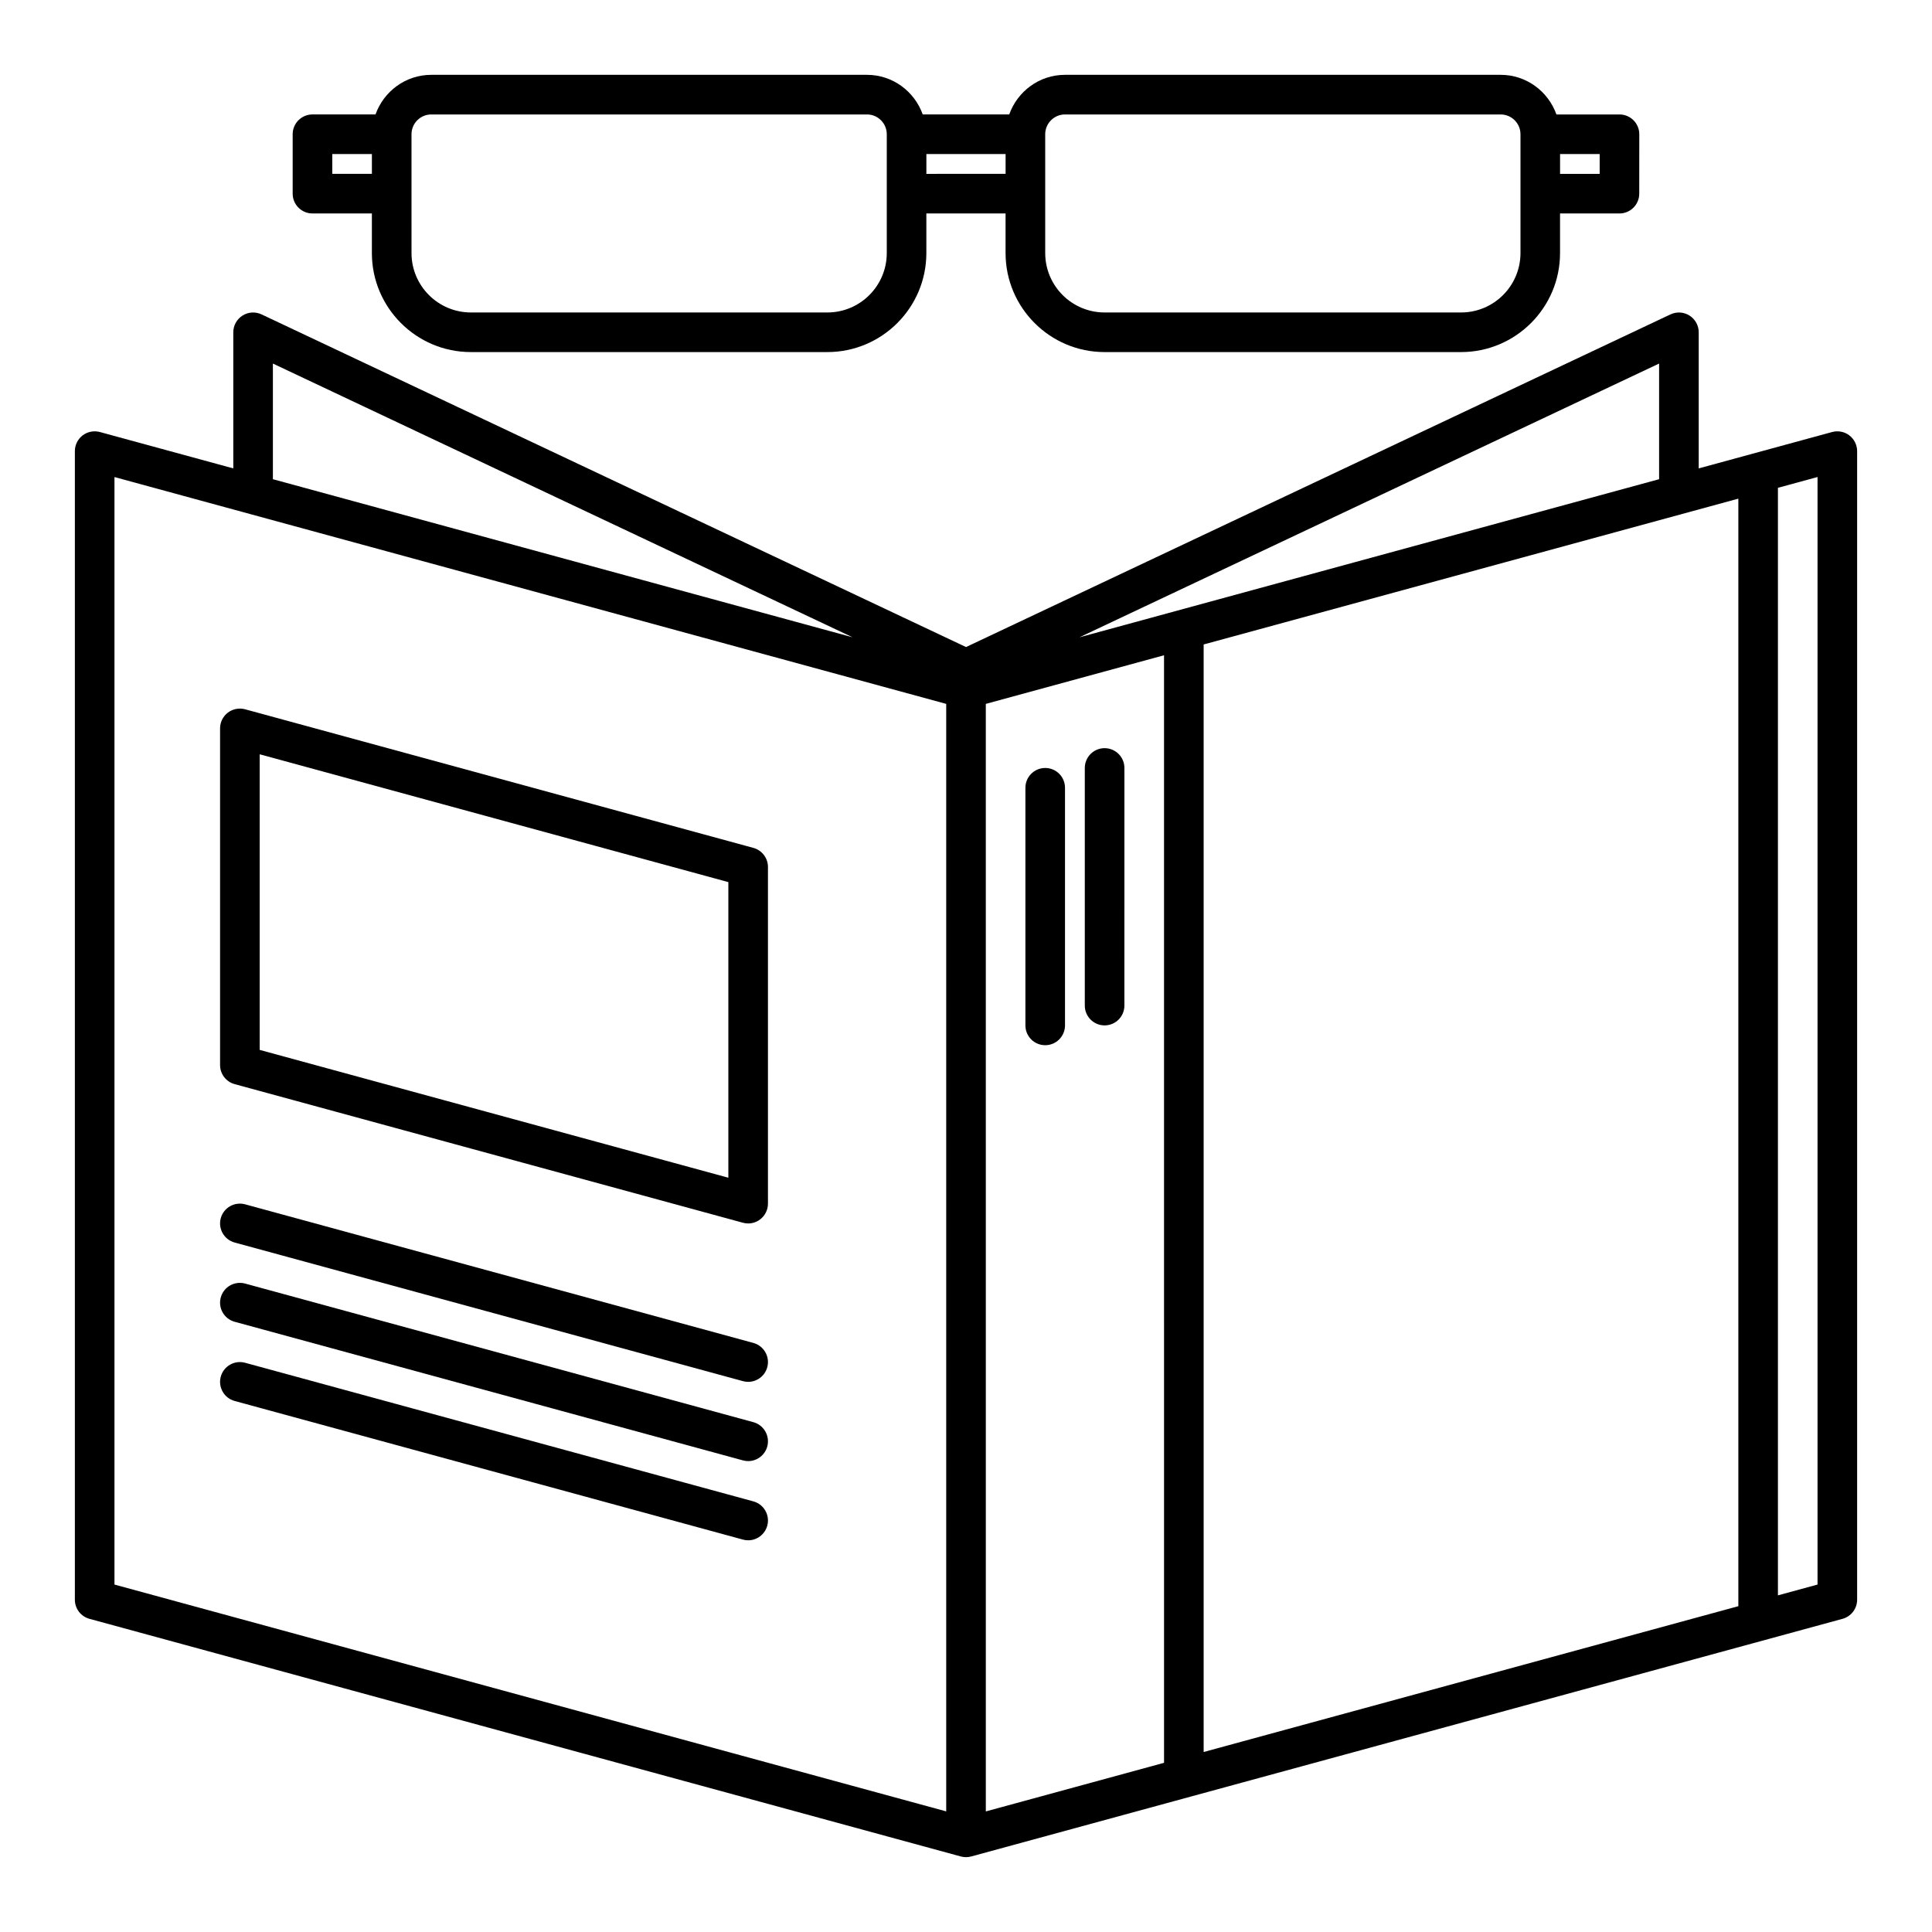
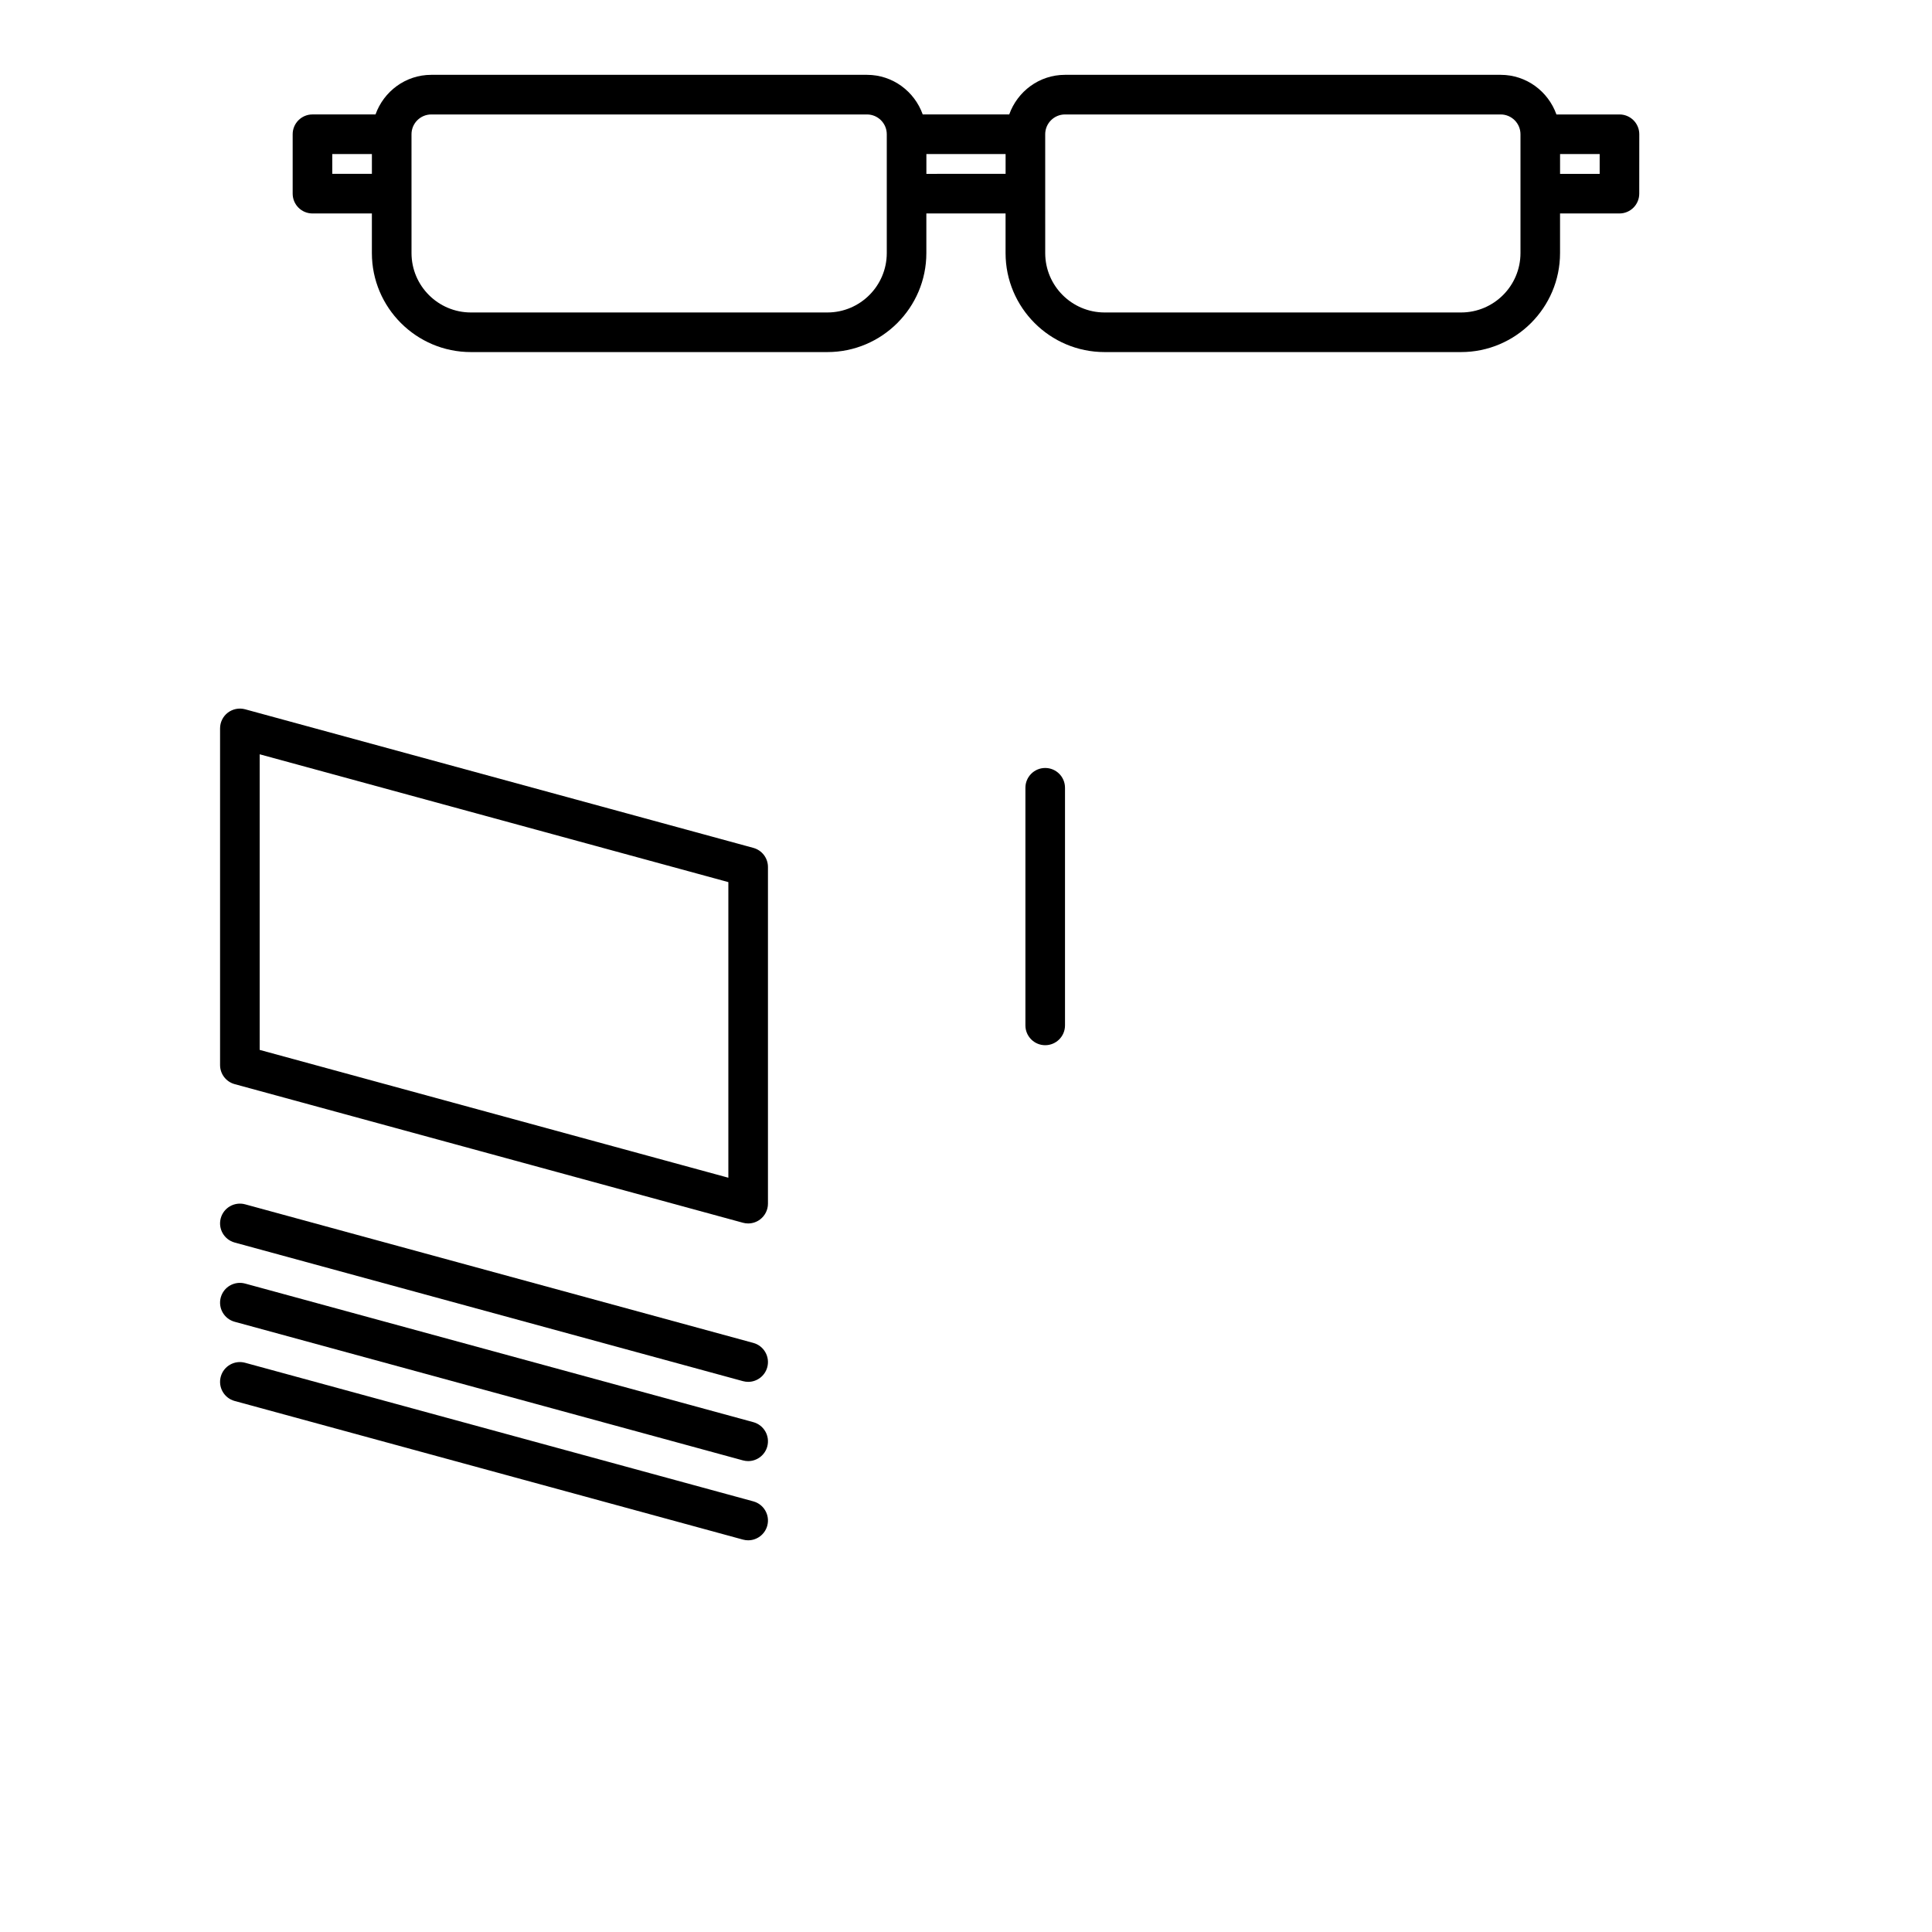
<svg xmlns="http://www.w3.org/2000/svg" fill="#000000" width="800px" height="800px" version="1.1" viewBox="144 144 512 512">
  <g>
-     <path d="m634.1 259.38c-1.301-0.988-2.984-1.312-4.566-0.891l-35.355 9.641v-36.066c0-1.801-0.922-3.469-2.441-4.434-1.516-0.965-3.422-1.078-5.051-0.312l-186.68 88.156-186.69-88.156c-1.629-0.766-3.535-0.652-5.051 0.312-1.52 0.965-2.441 2.633-2.441 4.434v36.066l-35.355-9.641c-1.574-0.422-3.266-0.098-4.566 0.891-1.297 0.992-2.062 2.535-2.062 4.172v304.39c0 2.367 1.582 4.441 3.867 5.062l230.91 62.977c0.453 0.121 0.918 0.184 1.383 0.184s0.926-0.062 1.383-0.184l230.91-62.977c2.277-0.625 3.863-2.695 3.863-5.066v-304.38c0-1.637-0.766-3.18-2.062-4.172zm-228.85 71.156 47.23-12.883 0.004 293.51-47.23 12.883zm57.73-15.746 141.7-38.645v293.51l-141.7 38.645zm120.7-43.797-153.62 41.898 153.62-72.547zm-367.36-30.648 153.62 72.543-153.62-41.895zm-41.984 30.078 220.42 60.113v293.5l-220.42-60.113zm451.33 293.5-10.496 2.863v-293.51l10.496-2.863z" />
    <path d="m226.81 200.57h15.742v10.496c0 14.469 11.773 26.238 26.238 26.238h94.465c14.469 0 26.238-11.773 26.238-26.238v-10.496h20.992v10.496c0 14.469 11.773 26.238 26.238 26.238h94.465c14.469 0 26.238-11.773 26.238-26.238v-10.496h15.742c2.898 0 5.246-2.352 5.246-5.246l0.012-15.746c0-2.898-2.352-5.246-5.246-5.246h-16.711c-2.176-6.098-7.945-10.5-14.777-10.5h-115.46c-6.832 0-12.605 4.402-14.777 10.496h-22.926c-2.172-6.094-7.945-10.496-14.777-10.496h-115.46c-6.832 0-12.605 4.402-14.777 10.496h-16.711c-2.898 0-5.246 2.352-5.246 5.246v15.742c0 2.902 2.348 5.254 5.246 5.254zm341.12-10.496h-10.496v-5.25h10.496zm-146.94-10.496c0-2.894 2.356-5.246 5.246-5.246h115.46c2.894 0 5.246 2.356 5.246 5.246v31.488c0 8.684-7.062 15.742-15.742 15.742h-94.465c-8.684 0-15.742-7.062-15.742-15.742zm-31.488 10.496v-5.25h20.992v5.246zm-136.45-10.496c0-2.894 2.356-5.246 5.246-5.246h115.46c2.894 0 5.246 2.356 5.246 5.246v31.488c0 8.684-7.062 15.742-15.742 15.742h-94.465c-8.684 0-15.742-7.062-15.742-15.742zm-20.992 5.246h10.496v5.246h-10.496z" />
    <path d="m343.65 368.7-134.7-36.734c-1.578-0.422-3.262-0.094-4.566 0.891-1.301 0.992-2.062 2.535-2.062 4.172v89.215c0 2.367 1.582 4.441 3.867 5.062l134.7 36.734c0.453 0.125 0.918 0.188 1.379 0.188 1.137 0 2.262-0.371 3.184-1.078 1.301-0.992 2.066-2.535 2.066-4.168v-89.219c0-2.367-1.586-4.441-3.867-5.062zm-6.629 87.41-124.2-33.875v-78.34l124.2 33.875z" />
    <path d="m343.65 499.89-134.7-36.734c-2.805-0.75-5.68 0.891-6.445 3.684-0.762 2.797 0.887 5.68 3.684 6.445l134.7 36.734c0.465 0.125 0.926 0.188 1.383 0.188 2.309 0 4.422-1.535 5.062-3.871 0.758-2.797-0.891-5.68-3.684-6.445z" />
    <path d="m343.65 520.89-134.7-36.734c-2.805-0.754-5.68 0.891-6.445 3.684-0.762 2.797 0.887 5.68 3.684 6.445l134.7 36.734c0.465 0.125 0.926 0.188 1.383 0.188 2.309 0 4.422-1.535 5.062-3.871 0.758-2.797-0.891-5.68-3.684-6.445z" />
    <path d="m343.65 541.88-134.7-36.734c-2.805-0.762-5.68 0.891-6.445 3.684-0.762 2.797 0.887 5.68 3.684 6.445l134.7 36.734c0.465 0.125 0.926 0.188 1.383 0.188 2.309 0 4.422-1.535 5.062-3.871 0.758-2.797-0.891-5.68-3.684-6.445z" />
    <path d="m420.99 347.52c-2.898 0-5.246 2.352-5.246 5.246v62.977c0 2.898 2.352 5.246 5.246 5.246 2.898 0 5.246-2.352 5.246-5.246v-62.977c0-2.898-2.348-5.246-5.246-5.246z" />
-     <path d="m436.73 342.27c-2.898 0-5.246 2.352-5.246 5.246v62.977c0 2.898 2.352 5.246 5.246 5.246 2.898 0 5.246-2.352 5.246-5.246l0.004-62.973c0-2.898-2.352-5.25-5.25-5.25z" />
  </g>
</svg>